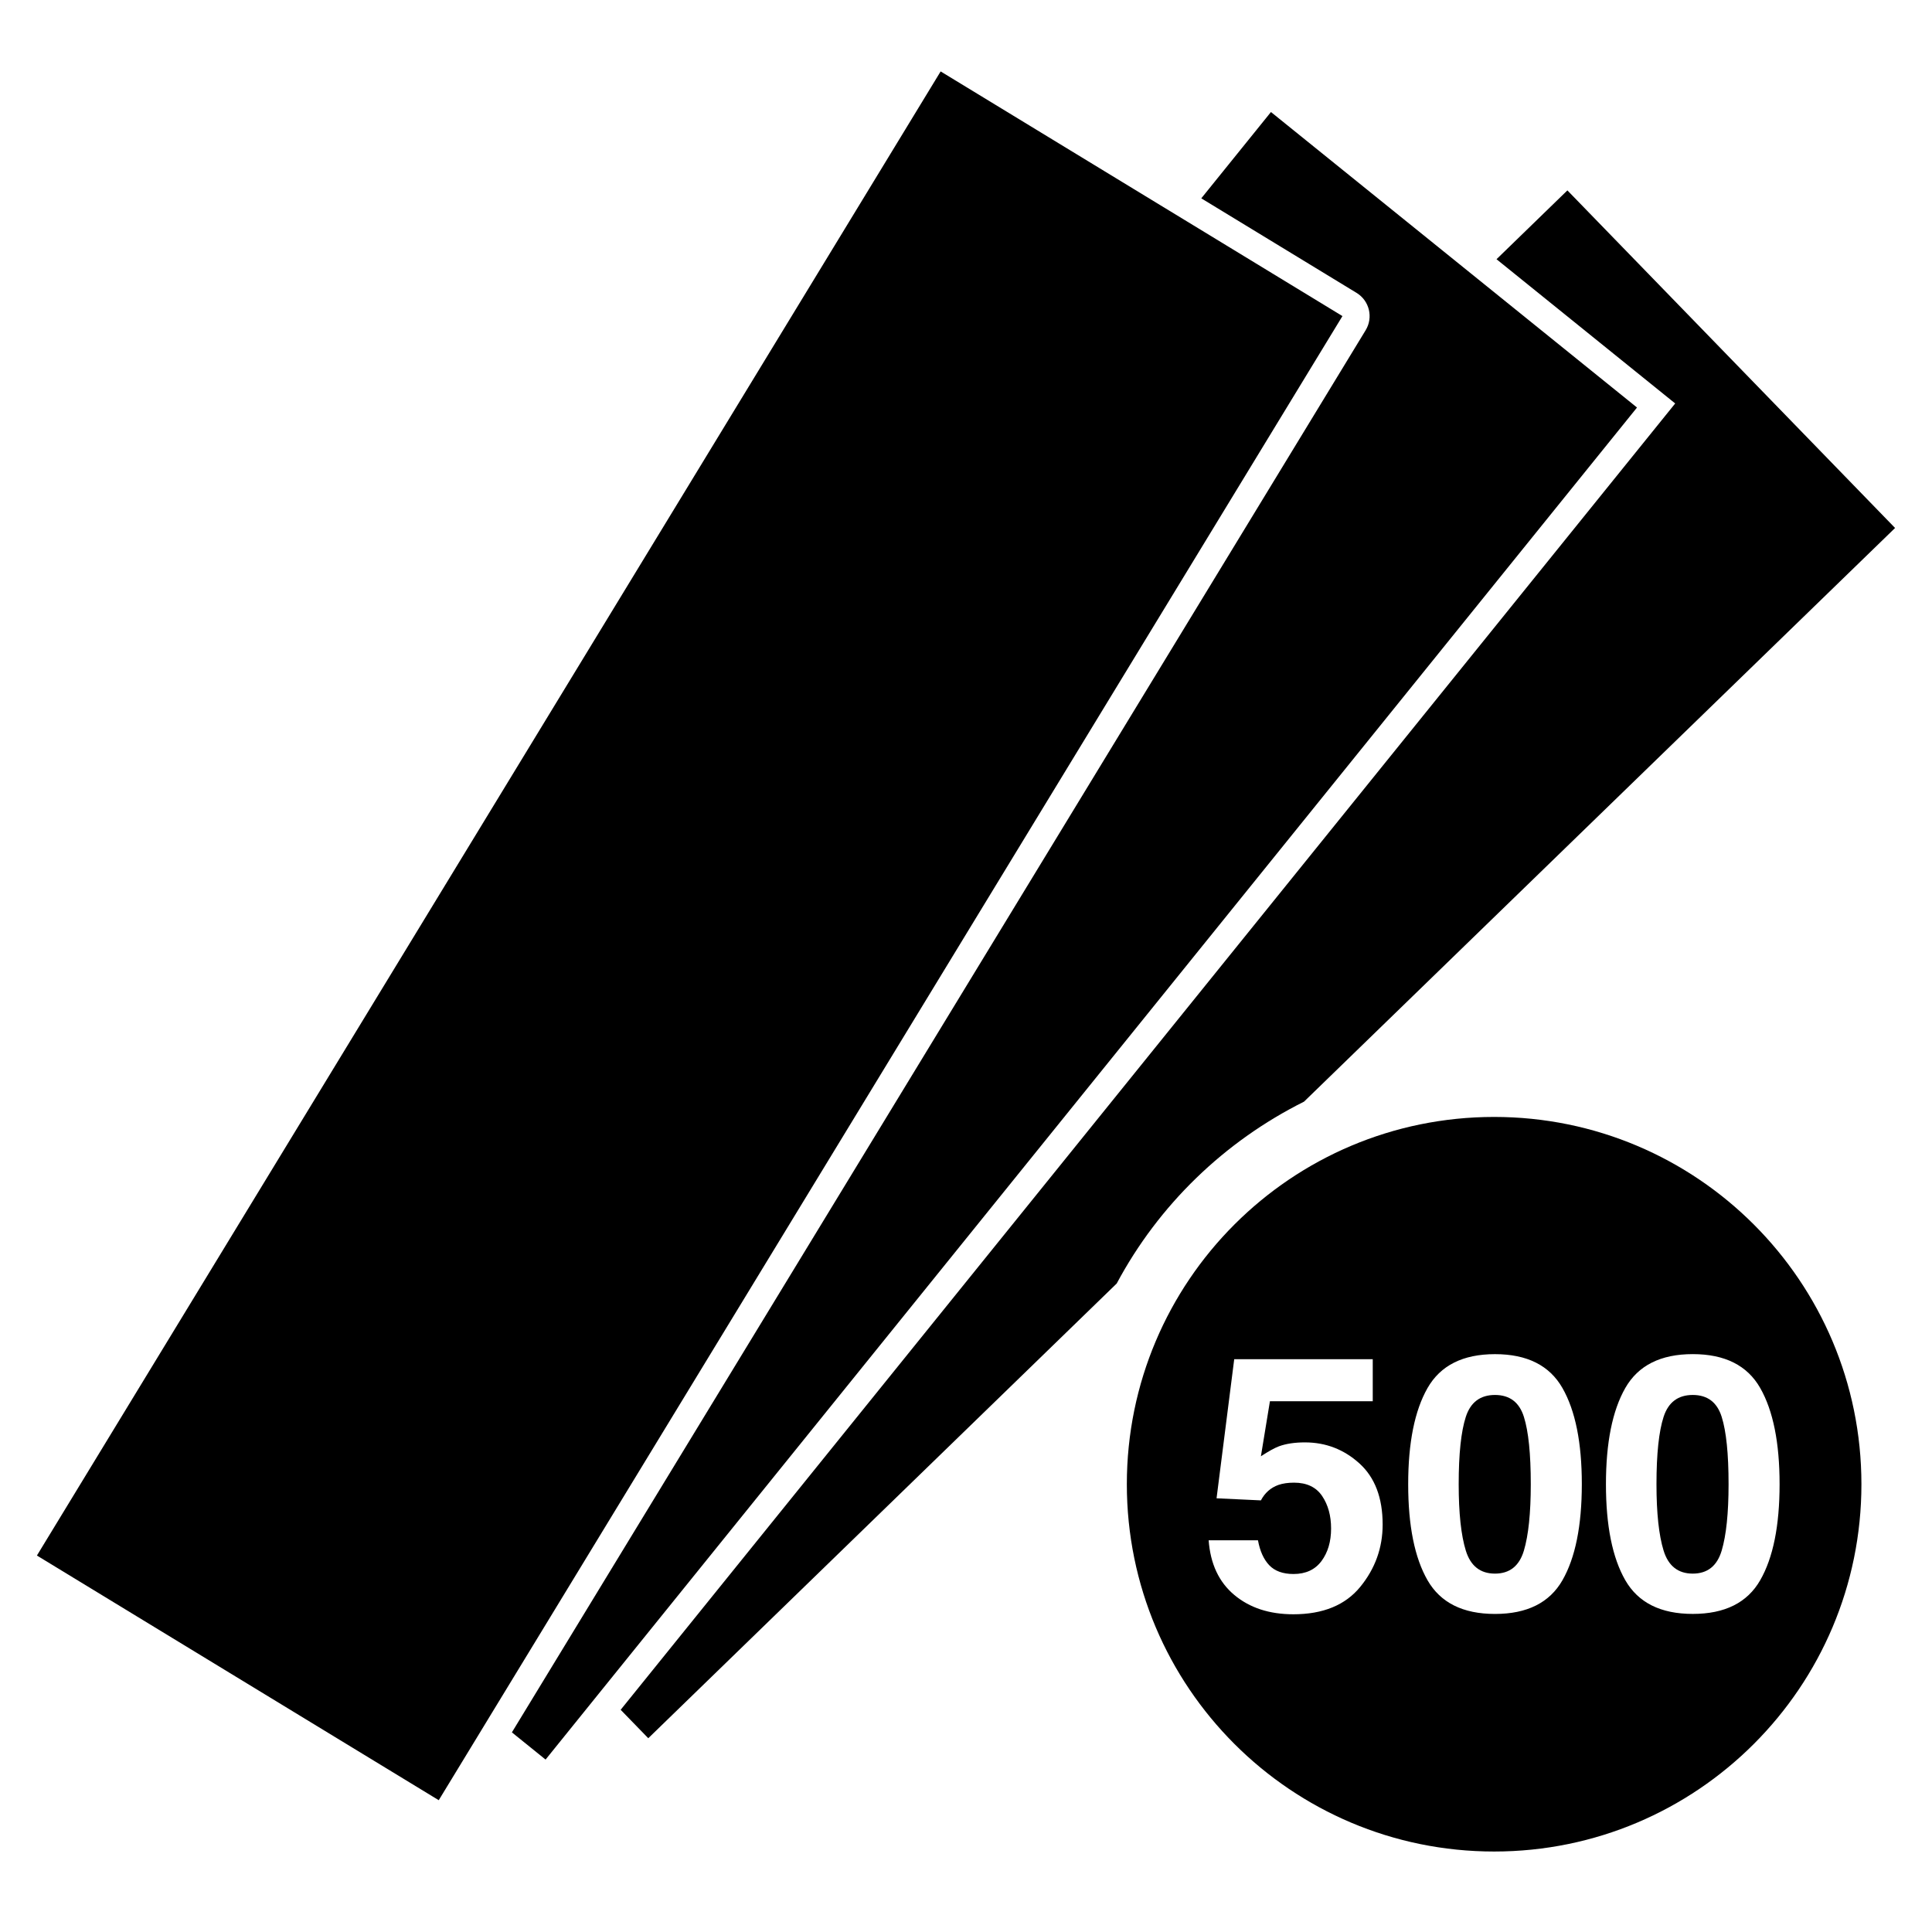
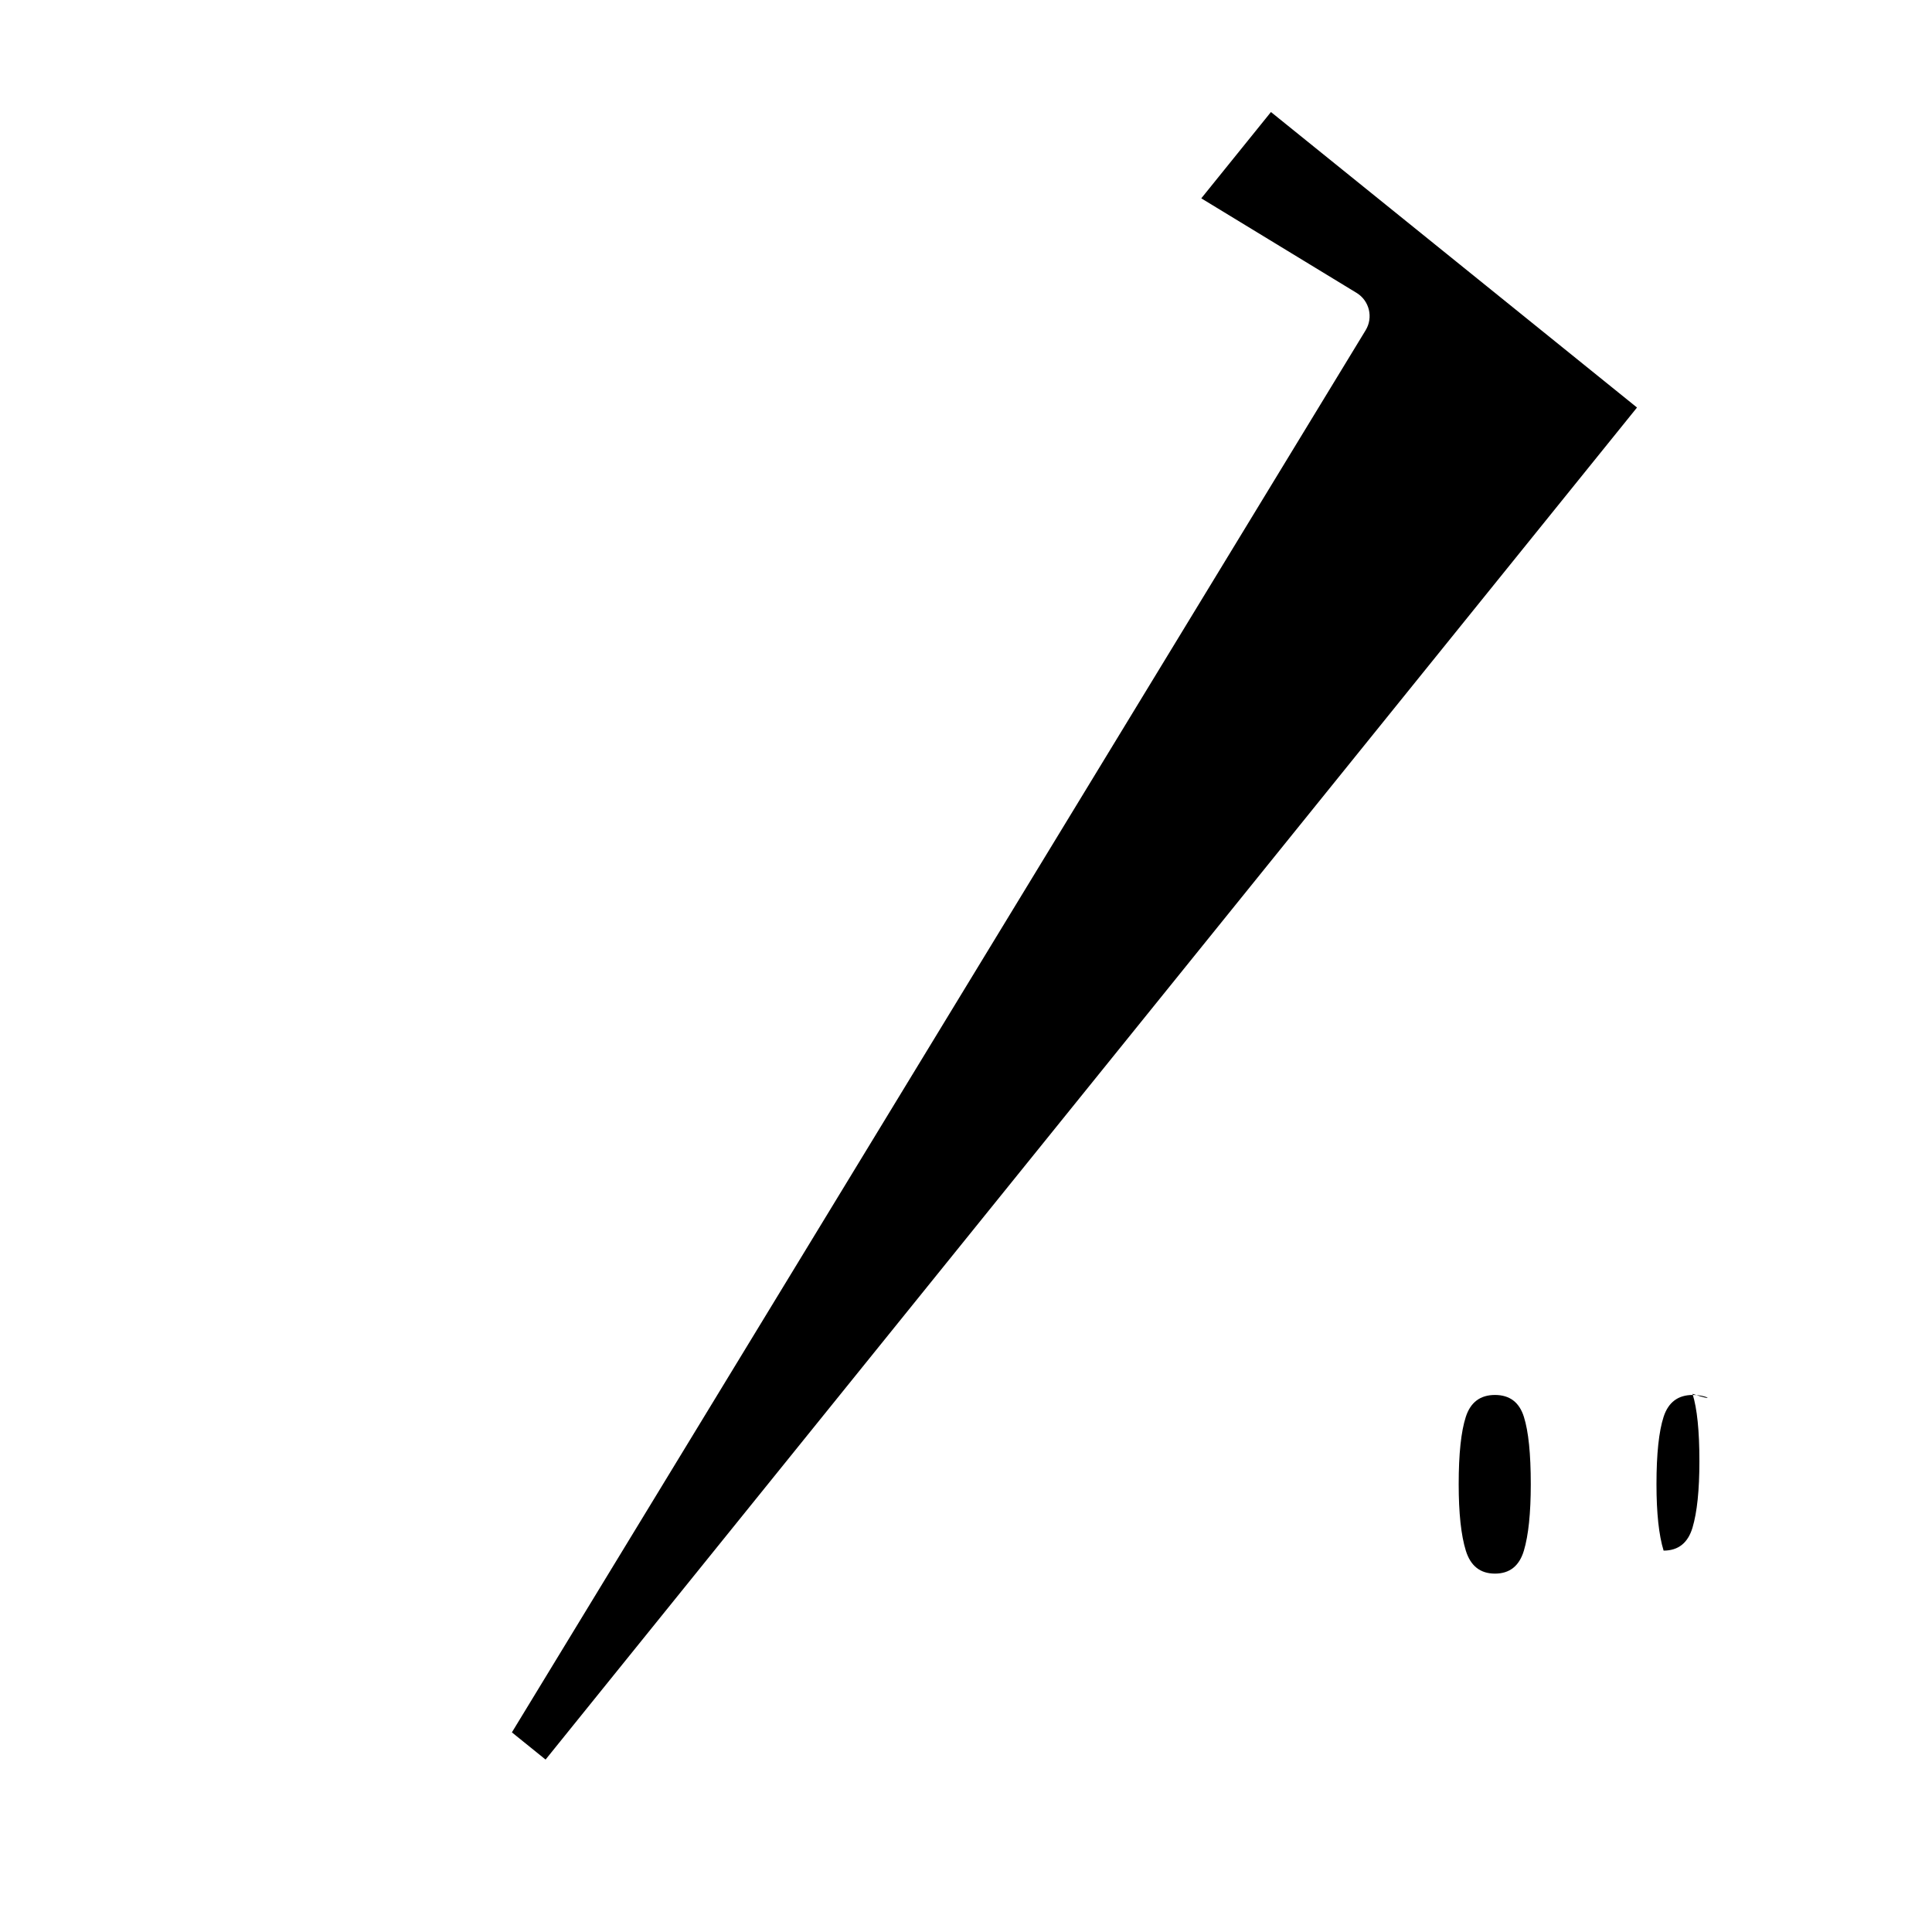
<svg xmlns="http://www.w3.org/2000/svg" version="1.1" id="Capa_1" x="0px" y="0px" width="64px" height="64px" viewBox="0 0 64 64" enable-background="new 0 0 64 64" xml:space="preserve">
  <g>
-     <path d="M49.574,8.587l5.219,4.213l0.7,0.565l-0.565,0.7L20.56,56.639l0.915,0.942l15.518-15.064   c1.387-2.598,3.564-4.705,6.204-6.023L62.777,17.49L51.922,6.307L49.574,8.587z" />
    <path d="M19.928,55.989L54.228,13.5l-5.304-4.282l-6.822-5.507L39.794,6.57l5.144,3.132c0.425,0.259,0.559,0.812,0.301,1.237   l-2.763,4.538l-23.85,39.169l-1.669,2.741l1.116,0.901L19.928,55.989z" />
-     <polygon points="39.899,17.978 44.47,10.471 39.224,7.276 38.836,7.04 38.448,6.804 31.16,2.366 1.223,51.529 14.534,59.634    15.777,57.593 16.013,57.205 16.249,56.817 17.978,53.979  " />
    <path d="M49.523,46.21c-0.487,0-0.809,0.241-0.966,0.725c-0.157,0.483-0.236,1.227-0.236,2.231c0,0.959,0.079,1.692,0.236,2.2   c0.157,0.508,0.479,0.762,0.966,0.762c0.487,0,0.806-0.254,0.958-0.762c0.151-0.508,0.228-1.241,0.228-2.2   c0-1.004-0.076-1.749-0.228-2.231C50.329,46.452,50.01,46.21,49.523,46.21z" />
-     <path d="M56.075,46.21c-0.487,0-0.809,0.241-0.966,0.725c-0.157,0.483-0.236,1.227-0.236,2.231c0,0.959,0.079,1.692,0.236,2.2   c0.157,0.508,0.479,0.762,0.966,0.762c0.487,0,0.806-0.254,0.958-0.762c0.151-0.508,0.228-1.241,0.228-2.2   c0-1.004-0.076-1.749-0.228-2.231C56.881,46.452,56.562,46.21,56.075,46.21z" />
-     <path d="M49.495,37c-6.719,0-12.167,5.447-12.167,12.167c0,6.719,5.447,12.167,12.167,12.167s12.167-5.447,12.167-12.167   C61.661,42.447,56.214,37,49.495,37z M45.061,52.566c-0.495,0.606-1.234,0.909-2.218,0.909c-0.793,0-1.444-0.213-1.954-0.639   c-0.51-0.426-0.793-1.03-0.851-1.812h1.634c0.065,0.357,0.189,0.632,0.373,0.826c0.184,0.193,0.452,0.291,0.804,0.291   c0.405,0,0.714-0.143,0.927-0.429c0.212-0.286,0.318-0.645,0.318-1.079c0-0.425-0.1-0.785-0.298-1.078   c-0.199-0.293-0.509-0.44-0.93-0.44c-0.199,0-0.371,0.025-0.517,0.075c-0.256,0.092-0.449,0.263-0.58,0.512L40.3,49.633   l0.585-4.607h4.589v1.392h-3.406l-0.299,1.823c0.253-0.165,0.45-0.274,0.592-0.328c0.237-0.088,0.526-0.132,0.867-0.132   c0.689,0,1.291,0.232,1.804,0.696s0.77,1.139,0.77,2.024C45.802,51.272,45.555,51.96,45.061,52.566z M51.758,52.348   c-0.427,0.744-1.172,1.116-2.234,1.116c-1.062,0-1.807-0.372-2.235-1.116c-0.427-0.744-0.641-1.804-0.641-3.181   c0-1.376,0.214-2.438,0.641-3.187c0.428-0.748,1.172-1.122,2.235-1.122c1.062,0,1.807,0.374,2.234,1.122   c0.428,0.748,0.642,1.81,0.642,3.187C52.399,50.543,52.185,51.603,51.758,52.348z M58.951,49.166c0,1.377-0.214,2.437-0.642,3.181   c-0.427,0.744-1.172,1.116-2.234,1.116c-1.062,0-1.807-0.372-2.235-1.116c-0.427-0.744-0.641-1.804-0.641-3.181   c0-1.376,0.214-2.438,0.641-3.187c0.428-0.748,1.172-1.122,2.235-1.122c1.062,0,1.807,0.374,2.234,1.122   C58.737,46.728,58.951,47.79,58.951,49.166z" />
+     <path d="M56.075,46.21c-0.487,0-0.809,0.241-0.966,0.725c-0.157,0.483-0.236,1.227-0.236,2.231c0,0.959,0.079,1.692,0.236,2.2   c0.487,0,0.806-0.254,0.958-0.762c0.151-0.508,0.228-1.241,0.228-2.2   c0-1.004-0.076-1.749-0.228-2.231C56.881,46.452,56.562,46.21,56.075,46.21z" />
  </g>
</svg>